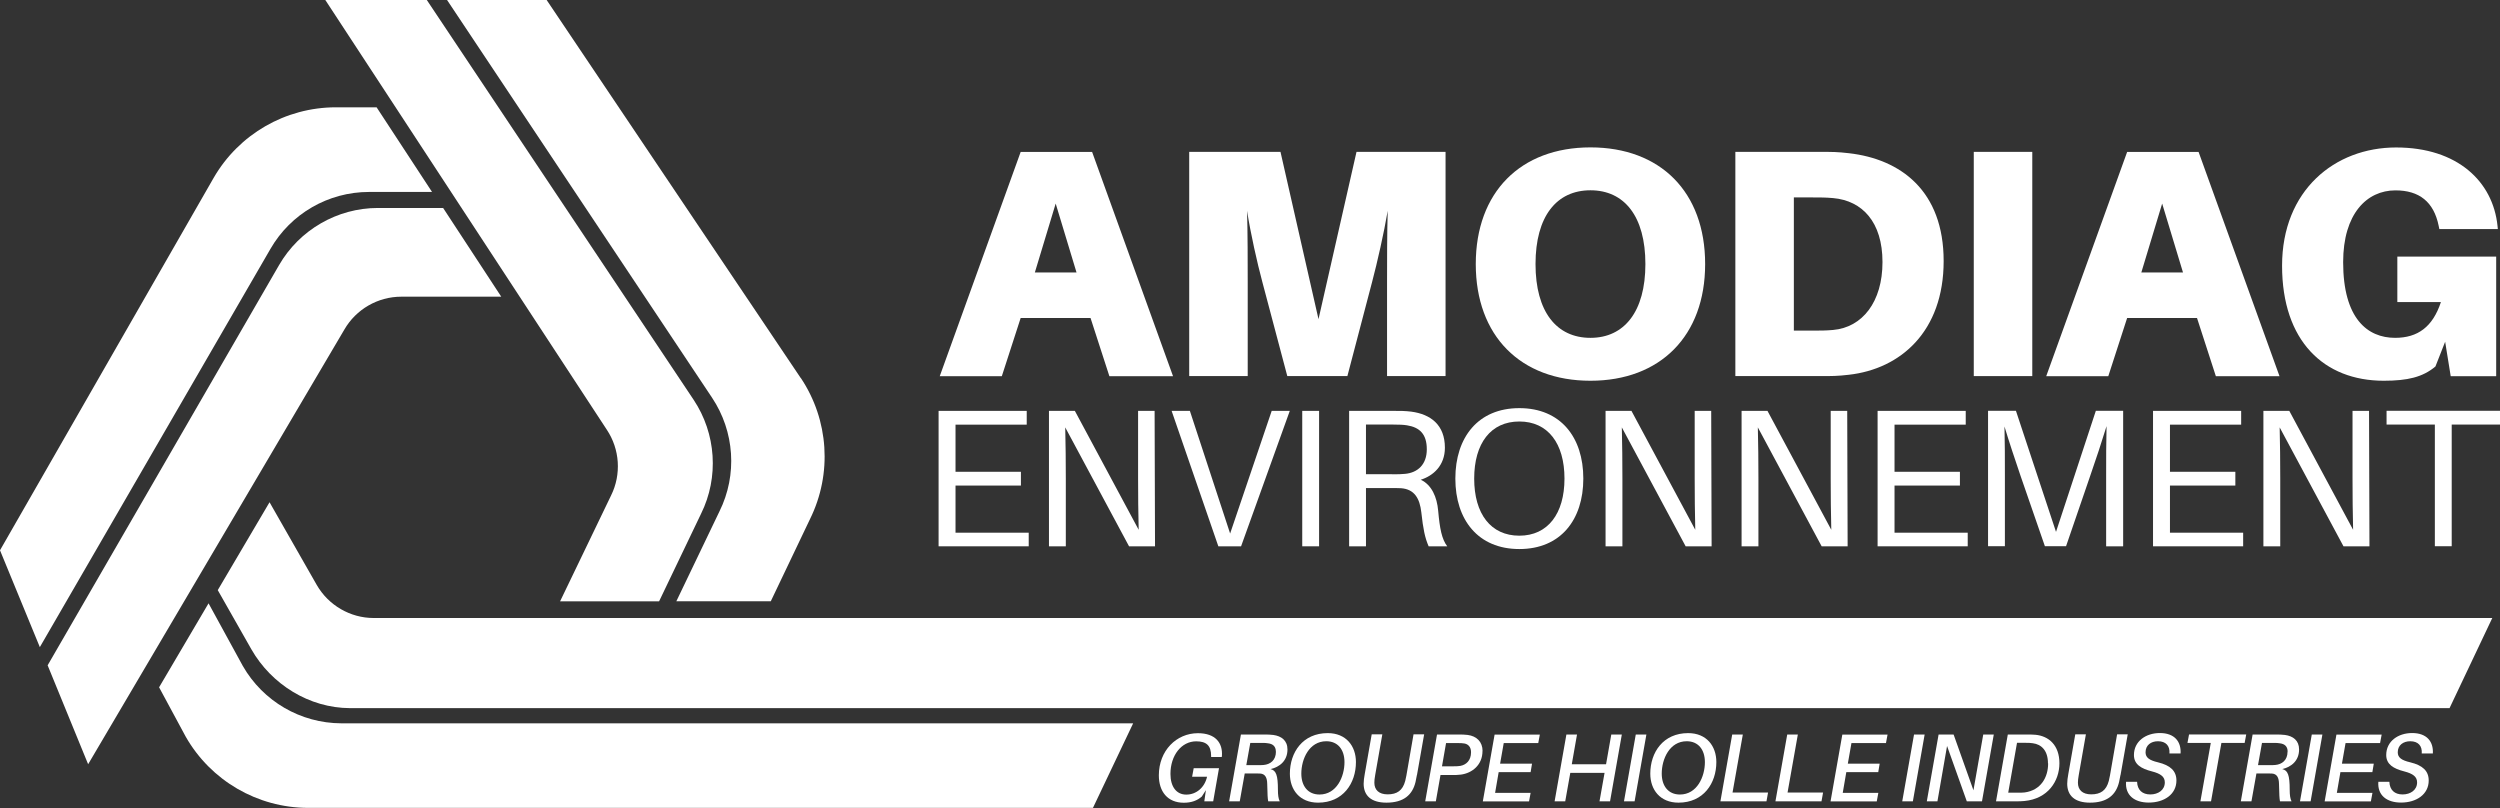
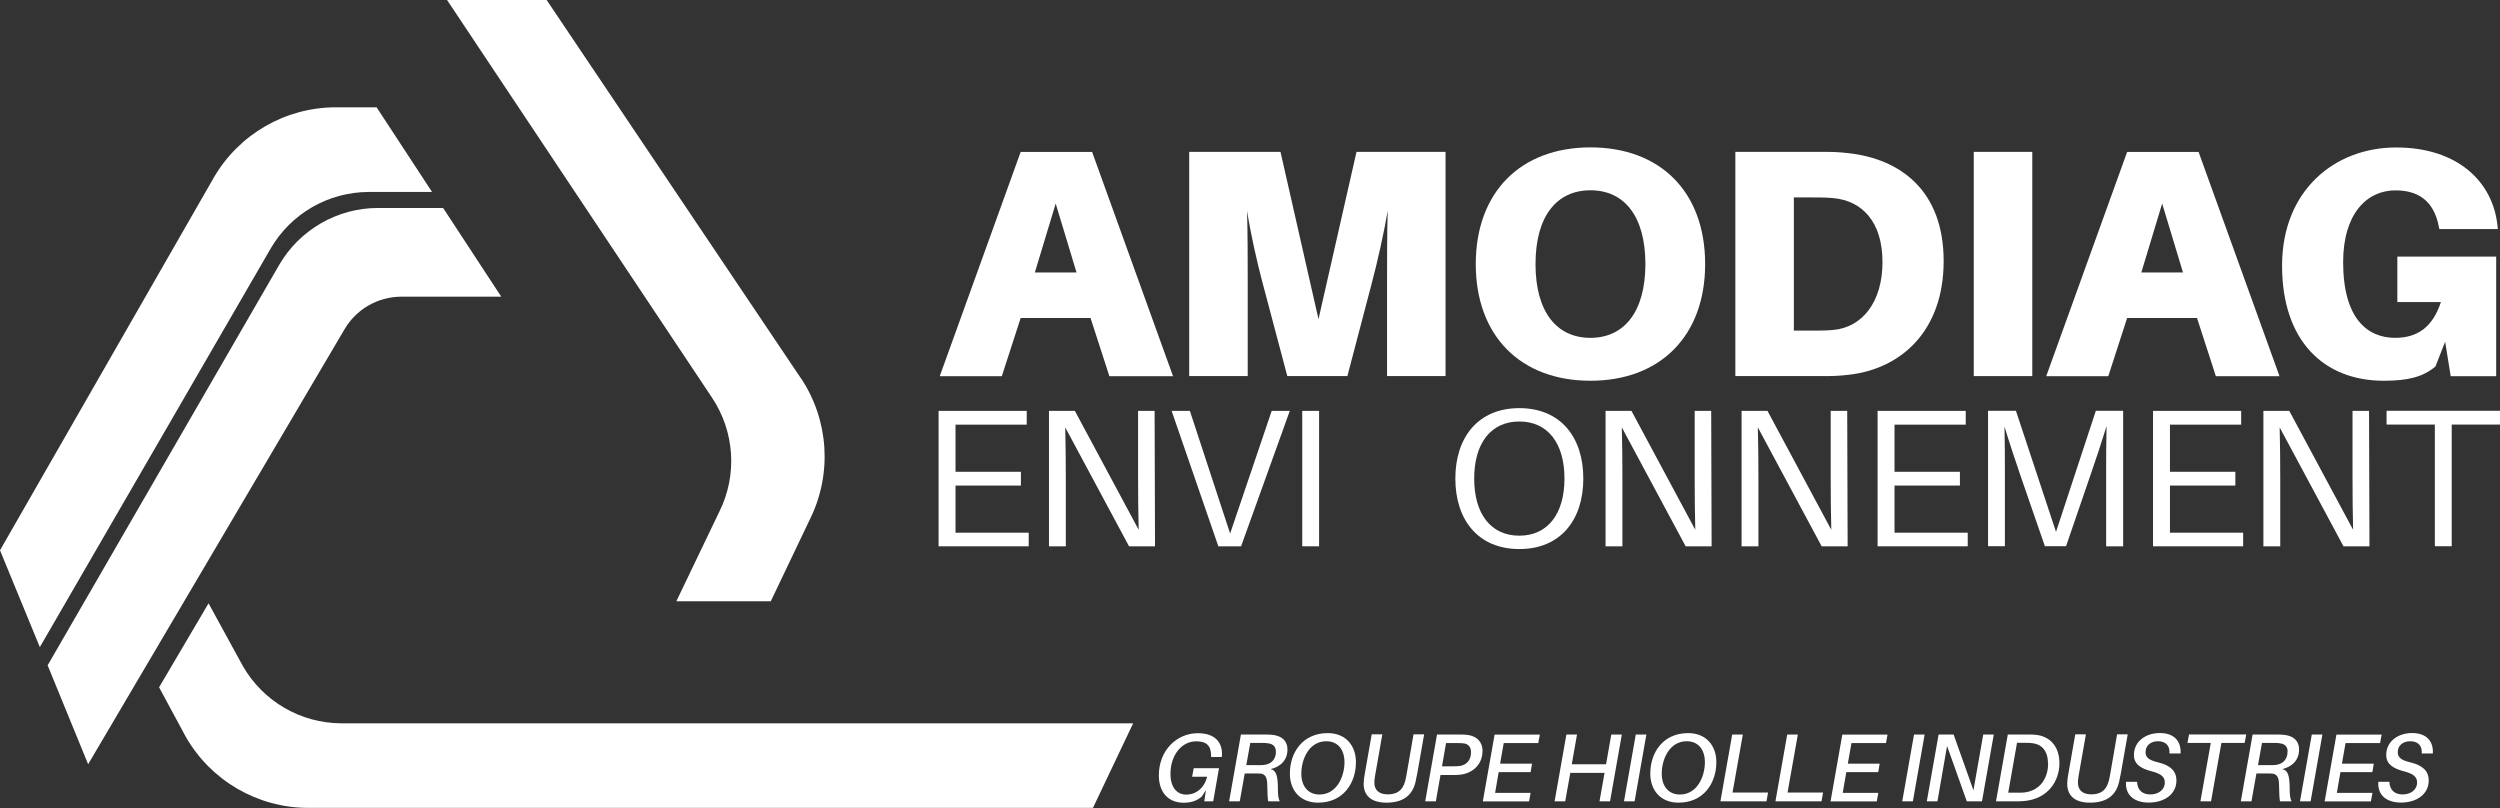
<svg xmlns="http://www.w3.org/2000/svg" id="Calque_1" viewBox="0 0 301.25 97.36">
  <rect x="0" y="0" width="301.25" height="97.36" fill="#333333" stroke="none" />
  <defs>
    <style>.cls-1{fill:#fff;}</style>
  </defs>
  <path class="cls-1" d="M147.23,91.1v.12h-1.29v-.12c0-1.27-.57-1.77-1.8-1.77-1.76,0-3.1,1.67-3.1,3.93,0,1.53.71,2.49,1.91,2.49s2.21-.85,2.5-2.15h-1.8l.19-1.03h3.05l-.7,3.99h-1.07l.19-1.35-.49.77c-.55.49-1.26.75-2.17.75-1.96,0-3.01-1.35-3.01-3.3,0-2.98,2.12-5.08,4.71-5.08,2.11,0,3.01,1.17,2.89,2.75Z" />
  <path class="cls-1" d="M153.08,92.67c.69.16.91.72.91,2.52,0,.6.06,1.06.22,1.37h-1.39c-.07-.35-.09-.76-.12-2.1-.01-.72-.22-1.21-.86-1.25-.2-.01-.4-.01-.59-.01h-1.26l-.6,3.36h-1.28l1.42-8.05h2.78c.43,0,.72,0,1.11.05.99.13,1.72.67,1.72,1.75,0,1.37-.95,2.12-2.05,2.37ZM153.74,90.57c0-.63-.36-.93-.93-1-.2-.04-.41-.05-.73-.05h-1.42l-.48,2.68h1.34c.33,0,.53,0,.74-.02.82-.07,1.49-.58,1.49-1.61Z" />
  <path class="cls-1" d="M163.39,91.83c0,2.56-1.55,4.89-4.56,4.89-2.22,0-3.4-1.56-3.4-3.49,0-2.57,1.55-4.89,4.56-4.89,2.22,0,3.4,1.56,3.4,3.49ZM162.01,91.84c0-1.51-.8-2.52-2.19-2.52-2.07,0-3.01,2.15-3.01,3.9,0,1.49.79,2.52,2.19,2.52,2.07,0,3.01-2.15,3.01-3.9Z" />
  <path class="cls-1" d="M170.74,93.38c-.06.33-.1.56-.17.85-.37,1.55-1.42,2.49-3.51,2.49-1.84,0-2.74-.86-2.74-2.28,0-.37.05-.7.13-1.16l.84-4.79h1.28l-.86,4.9c-.08.47-.1.65-.1.93,0,.86.55,1.4,1.6,1.4,1.13,0,1.81-.46,2.12-1.62.05-.19.09-.41.14-.65l.86-4.96h1.28l-.86,4.88Z" />
  <path class="cls-1" d="M178.64,90.5c0,1.68-1.25,2.66-2.6,2.84-.4.05-.68.05-1.11.05h-1.35l-.56,3.17h-1.28l1.42-8.05h2.6c.43,0,.72,0,1.1.05,1.06.14,1.79.81,1.79,1.95ZM177.26,90.65c0-.65-.35-.98-.8-1.06-.2-.04-.49-.05-.82-.05h-1.39l-.49,2.8h1.39c.33,0,.61-.01.82-.05.69-.13,1.29-.63,1.29-1.65Z" />
  <path class="cls-1" d="M180.77,92.02h3.84l-.17,1.02h-3.85l-.43,2.5h4.28l-.19,1.03h-5.57l1.42-8.05h5.45l-.19,1.02h-4.16l-.44,2.5Z" />
  <path class="cls-1" d="M194.01,96.56h-1.27l.61-3.43h-4.13l-.61,3.43h-1.28l1.42-8.05h1.28l-.63,3.58h4.13l.63-3.58h1.27l-1.42,8.05Z" />
  <path class="cls-1" d="M195.69,96.56l1.42-8.05h1.28l-1.42,8.05h-1.28Z" />
  <path class="cls-1" d="M206.82,91.83c0,2.56-1.55,4.89-4.56,4.89-2.22,0-3.4-1.56-3.4-3.49,0-2.57,1.55-4.89,4.56-4.89,2.22,0,3.4,1.56,3.4,3.49ZM205.44,91.84c0-1.51-.8-2.52-2.19-2.52-2.07,0-3.01,2.15-3.01,3.9,0,1.49.79,2.52,2.19,2.52,2.07,0,3.01-2.15,3.01-3.9Z" />
  <path class="cls-1" d="M212.88,96.56h-5.57l1.42-8.05h1.28l-1.24,6.99h4.28l-.19,1.06Z" />
  <path class="cls-1" d="M219.51,96.56h-5.57l1.42-8.05h1.28l-1.24,6.99h4.28l-.19,1.06Z" />
  <path class="cls-1" d="M222.66,92.02h3.84l-.17,1.02h-3.85l-.43,2.5h4.29l-.19,1.03h-5.57l1.42-8.05h5.45l-.19,1.02h-4.16l-.44,2.5Z" />
  <path class="cls-1" d="M229.22,96.56l1.42-8.05h1.28l-1.42,8.05h-1.28Z" />
  <path class="cls-1" d="M238.83,96.56h-1.83l-2.38-6.67-1.16,6.67h-1.28l1.42-8.05h1.81l2.39,6.72,1.18-6.72h1.27l-1.42,8.05Z" />
  <path class="cls-1" d="M248.16,91.97c0,2.15-1.38,4.28-4.21,4.55-.42.04-.65.04-1.04.04h-2.39l1.42-8.05h2.29c.43,0,.64,0,1.04.03,1.6.15,2.89,1.25,2.89,3.43ZM246.78,91.99c0-1.55-.79-2.3-1.83-2.43-.26-.04-.5-.05-.85-.05h-1.05l-1.06,6.01h1.1c.35,0,.61,0,.88-.03,1.97-.27,2.83-1.83,2.83-3.5Z" />
  <path class="cls-1" d="M255.52,93.38c-.06.33-.1.56-.17.85-.37,1.55-1.42,2.49-3.51,2.49-1.84,0-2.74-.86-2.74-2.28,0-.37.05-.7.13-1.16l.84-4.79h1.28l-.86,4.9c-.08.47-.1.65-.1.93,0,.86.55,1.4,1.6,1.4,1.13,0,1.81-.46,2.12-1.62.05-.19.09-.41.14-.65l.86-4.96h1.28l-.86,4.88Z" />
  <path class="cls-1" d="M262.75,90.79h-1.33c.07-.92-.44-1.47-1.38-1.47-.86,0-1.5.48-1.5,1.33,0,.63.44.96,1.5,1.21,1.48.36,2.22,1.03,2.22,2.19,0,1.66-1.47,2.66-3.33,2.66-1.73,0-2.86-.88-2.74-2.5h1.33c.03.99.64,1.52,1.59,1.52s1.75-.53,1.75-1.45c0-.67-.47-1.05-1.56-1.33-1.3-.33-2.16-.85-2.16-1.97,0-1.67,1.45-2.65,3.12-2.65,1.79,0,2.58,1.05,2.5,2.45Z" />
  <path class="cls-1" d="M267.68,89.52l-1.25,7.04h-1.28l1.25-7.04h-2.81l.19-1.02h6.89l-.19,1.02h-2.79Z" />
  <path class="cls-1" d="M275,92.67c.69.16.91.72.91,2.52,0,.6.06,1.06.22,1.37h-1.39c-.07-.35-.09-.76-.12-2.1-.01-.72-.22-1.21-.86-1.25-.2-.01-.4-.01-.6-.01h-1.26l-.6,3.36h-1.28l1.42-8.05h2.78c.43,0,.72,0,1.11.05.99.13,1.71.67,1.71,1.75,0,1.37-.95,2.12-2.05,2.37ZM275.66,90.57c0-.63-.36-.93-.93-1-.2-.04-.41-.05-.74-.05h-1.42l-.48,2.68h1.34c.33,0,.52,0,.73-.02.82-.07,1.49-.58,1.49-1.61Z" />
  <path class="cls-1" d="M277.15,96.56l1.42-8.05h1.28l-1.42,8.05h-1.28Z" />
  <path class="cls-1" d="M282.2,92.02h3.84l-.17,1.02h-3.85l-.43,2.5h4.29l-.19,1.03h-5.57l1.42-8.05h5.45l-.19,1.02h-4.16l-.44,2.5Z" />
  <path class="cls-1" d="M293.15,90.79h-1.33c.07-.92-.44-1.47-1.38-1.47-.86,0-1.51.48-1.51,1.33,0,.63.44.96,1.51,1.21,1.48.36,2.22,1.03,2.22,2.19,0,1.66-1.47,2.66-3.33,2.66-1.73,0-2.86-.88-2.74-2.5h1.33c.04.99.64,1.52,1.59,1.52s1.75-.53,1.75-1.45c0-.67-.47-1.05-1.56-1.33-1.29-.33-2.16-.85-2.16-1.97,0-1.67,1.45-2.65,3.12-2.65,1.79,0,2.58,1.05,2.5,2.45Z" />
  <path class="cls-1" d="M122.99,38.32l-2.27,7.01h-7.48l9.75-27.02h8.61l9.75,27.02h-7.67l-2.27-7.01h-8.42ZM124.71,32.83h5.01l-2.51-8.3-2.51,8.3Z" />
  <path class="cls-1" d="M174.19,45.32h-7.05v-11.35c0-2.35,0-5.83.08-8.57-.47,2.74-1.25,6.19-1.88,8.57l-2.98,11.35h-7.24l-3.01-11.35c-.63-2.35-1.41-5.83-1.84-8.57.08,2.74.08,6.23.08,8.57v11.35h-7.05v-27.02h11l4.58,20.16,4.58-20.16h10.73v27.02Z" />
  <path class="cls-1" d="M205.47,31.82c0,8.65-5.4,14.06-13.82,14.06s-13.82-5.4-13.82-14.06,5.4-14.06,13.82-14.06,13.82,5.36,13.82,14.06ZM198.27,31.82c0-5.76-2.54-8.89-6.62-8.89s-6.62,3.13-6.62,8.89,2.54,8.89,6.62,8.89,6.62-3.17,6.62-8.89Z" />
  <path class="cls-1" d="M234.21,31.46c0,8.46-5.17,13-11.43,13.7-1.37.16-2,.16-3.45.16h-10.22v-27.02h10.22c1.45,0,2.08,0,3.45.16,6.26.71,11.43,4.54,11.43,13ZM226.84,31.58c0-4.82-2.43-7.4-5.95-7.71-.9-.08-1.53-.08-2.54-.08h-2.19v16.05h2.19c1.02,0,1.64,0,2.54-.08,3.52-.31,5.95-3.37,5.95-8.18Z" />
  <path class="cls-1" d="M237.84,45.32v-27.02h7.05v27.02h-7.05Z" />
  <path class="cls-1" d="M256.32,38.32l-2.27,7.01h-7.48l9.75-27.02h8.61l9.75,27.02h-7.67l-2.27-7.01h-8.42ZM258.04,32.83h5.01l-2.51-8.3-2.51,8.3Z" />
  <path class="cls-1" d="M300.79,30.92v14.41h-5.48l-.67-4.15-1.17,2.98c-1.53,1.29-3.37,1.72-6.23,1.72-7.2,0-12.25-4.78-12.25-13.86s6.34-14.25,13.74-14.25,11.67,4.11,12.22,9.44l.04.39h-7.05l-.08-.39c-.59-2.9-2.35-4.27-5.21-4.27-3.45,0-6.3,2.82-6.3,8.65,0,6.81,2.94,9.12,6.26,9.12,2.74,0,4.54-1.33,5.52-4.31h-5.25v-5.48h11.9Z" />
  <path class="cls-1" d="M123.96,65.83h-10.86v-16.32h10.62v1.66h-8.58v5.68h7.88v1.66h-7.88v5.68h8.82v1.66Z" />
  <path class="cls-1" d="M136.05,65.83l-7.69-14.33c.05,1.92.07,4.26.07,6.17v8.16h-2.03v-16.32h3.12l7.69,14.33c-.05-1.92-.07-4.26-.07-6.17v-8.16h1.99l.05,16.32h-3.12Z" />
  <path class="cls-1" d="M146.81,65.83l-5.63-16.32h2.2l4.85,14.78,5.01-14.78h2.18l-5.87,16.32h-2.74Z" />
  <path class="cls-1" d="M156.92,65.83v-16.32h2.03v16.32h-2.03Z" />
-   <path class="cls-1" d="M174.4,65.83h-2.25c-.45-1.04-.66-2.08-.88-4.09-.19-1.68-.83-2.79-2.44-2.91-.38-.02-.78-.02-1.16-.02h-3.07v7.02h-2.03v-16.32h5.34c.83,0,1.4,0,2.13.09,2.37.31,4.07,1.61,4.07,4.35,0,2.15-1.4,3.38-2.91,3.86,1.32.61,1.96,2.1,2.1,3.74.19,2.13.43,3.41,1.09,4.28ZM167.73,57.15c.73,0,1.13,0,1.58-.05,1.51-.14,2.62-1.11,2.62-2.96s-.88-2.65-2.39-2.89c-.45-.07-.9-.09-1.63-.09h-3.31v5.98h3.12Z" />
  <path class="cls-1" d="M190.79,57.67c0,4.97-2.74,8.49-7.71,8.49s-7.71-3.52-7.71-8.49,2.74-8.49,7.71-8.49,7.71,3.5,7.71,8.49ZM188.52,57.67c0-4.26-2.01-6.88-5.44-6.88s-5.44,2.62-5.44,6.88,2.01,6.88,5.44,6.88,5.44-2.65,5.44-6.88Z" />
  <path class="cls-1" d="M203.12,65.83l-7.69-14.33c.05,1.92.07,4.26.07,6.17v8.16h-2.03v-16.32h3.12l7.69,14.33c-.05-1.92-.07-4.26-.07-6.17v-8.16h1.99l.05,16.32h-3.12Z" />
  <path class="cls-1" d="M219.51,65.83l-7.69-14.33c.05,1.92.07,4.26.07,6.17v8.16h-2.03v-16.32h3.12l7.69,14.33c-.05-1.92-.07-4.26-.07-6.17v-8.16h1.99l.05,16.32h-3.12Z" />
  <path class="cls-1" d="M237.11,65.83h-10.86v-16.32h10.62v1.66h-8.58v5.68h7.88v1.66h-7.88v5.68h8.82v1.66Z" />
  <path class="cls-1" d="M255.82,65.83h-2.03v-8.4c0-2.03,0-4.3.05-6.08-.54,1.77-1.3,4.07-1.99,6.05l-2.89,8.42h-2.55l-2.93-8.47c-.66-1.94-1.42-4.21-1.94-5.96.05,1.77.05,4.02.05,6.03v8.4h-2.03v-16.32h3.36l4.83,14.59,4.8-14.59h3.29v16.32Z" />
  <path class="cls-1" d="M270.3,65.83h-10.86v-16.32h10.62v1.66h-8.58v5.68h7.88v1.66h-7.88v5.68h8.82v1.66Z" />
  <path class="cls-1" d="M282.39,65.83l-7.69-14.33c.05,1.92.07,4.26.07,6.17v8.16h-2.03v-16.32h3.12l7.69,14.33c-.05-1.92-.07-4.26-.07-6.17v-8.16h1.99l.05,16.32h-3.12Z" />
  <path class="cls-1" d="M295.43,51.16v14.66h-2.03v-14.66h-5.82v-1.66h13.67v1.66h-5.82Z" />
  <path class="cls-1" d="M96.5,45.57L65.87,0h-12l31.93,47.92c2.72,4.08,3.07,9.3.9,13.69l-5.2,10.84h11.38l4.73-9.91c2.69-5.45,2.27-11.93-1.11-16.99Z" />
-   <path class="cls-1" d="M83.58,48.17L51.43,0h-12.23l33.92,51.78c1.57,2.35,1.77,5.38.52,7.91l-6.15,12.77h11.93l5.06-10.56c2.17-4.39,1.82-9.65-.9-13.73Z" />
  <path class="cls-1" d="M45.37,12.93h-4.89c-6.08,0-11.7,3.24-14.74,8.51L0,66.31l4.8,11.67,27.79-47.99c2.45-4.25,6.98-6.86,11.88-6.86h7.59l-6.68-10.2Z" />
  <path class="cls-1" d="M53.38,25.06h-7.84c-4.9,0-9.46,2.64-11.91,6.88L5.74,80.17l4.88,11.92,30.87-52.37c1.41-2.45,4.04-3.97,6.87-3.97h12.04l-7.01-10.7Z" />
  <path class="cls-1" d="M136.54,87.16H41.12c-4.9-.02-9.42-2.65-11.86-6.91l-4.13-7.55-5.96,10.12,3.22,5.97c3.02,5.28,8.63,8.54,14.71,8.56h94.6s4.84-10.18,4.84-10.18Z" />
-   <path class="cls-1" d="M300.32,74.47H45.03c-2.82,0-5.45-1.53-6.86-3.98l-5.69-9.97-6.24,10.59,4.05,7.13c2.43,4.25,6.98,7.07,11.88,7.09h253l5.15-10.86Z" />
</svg>